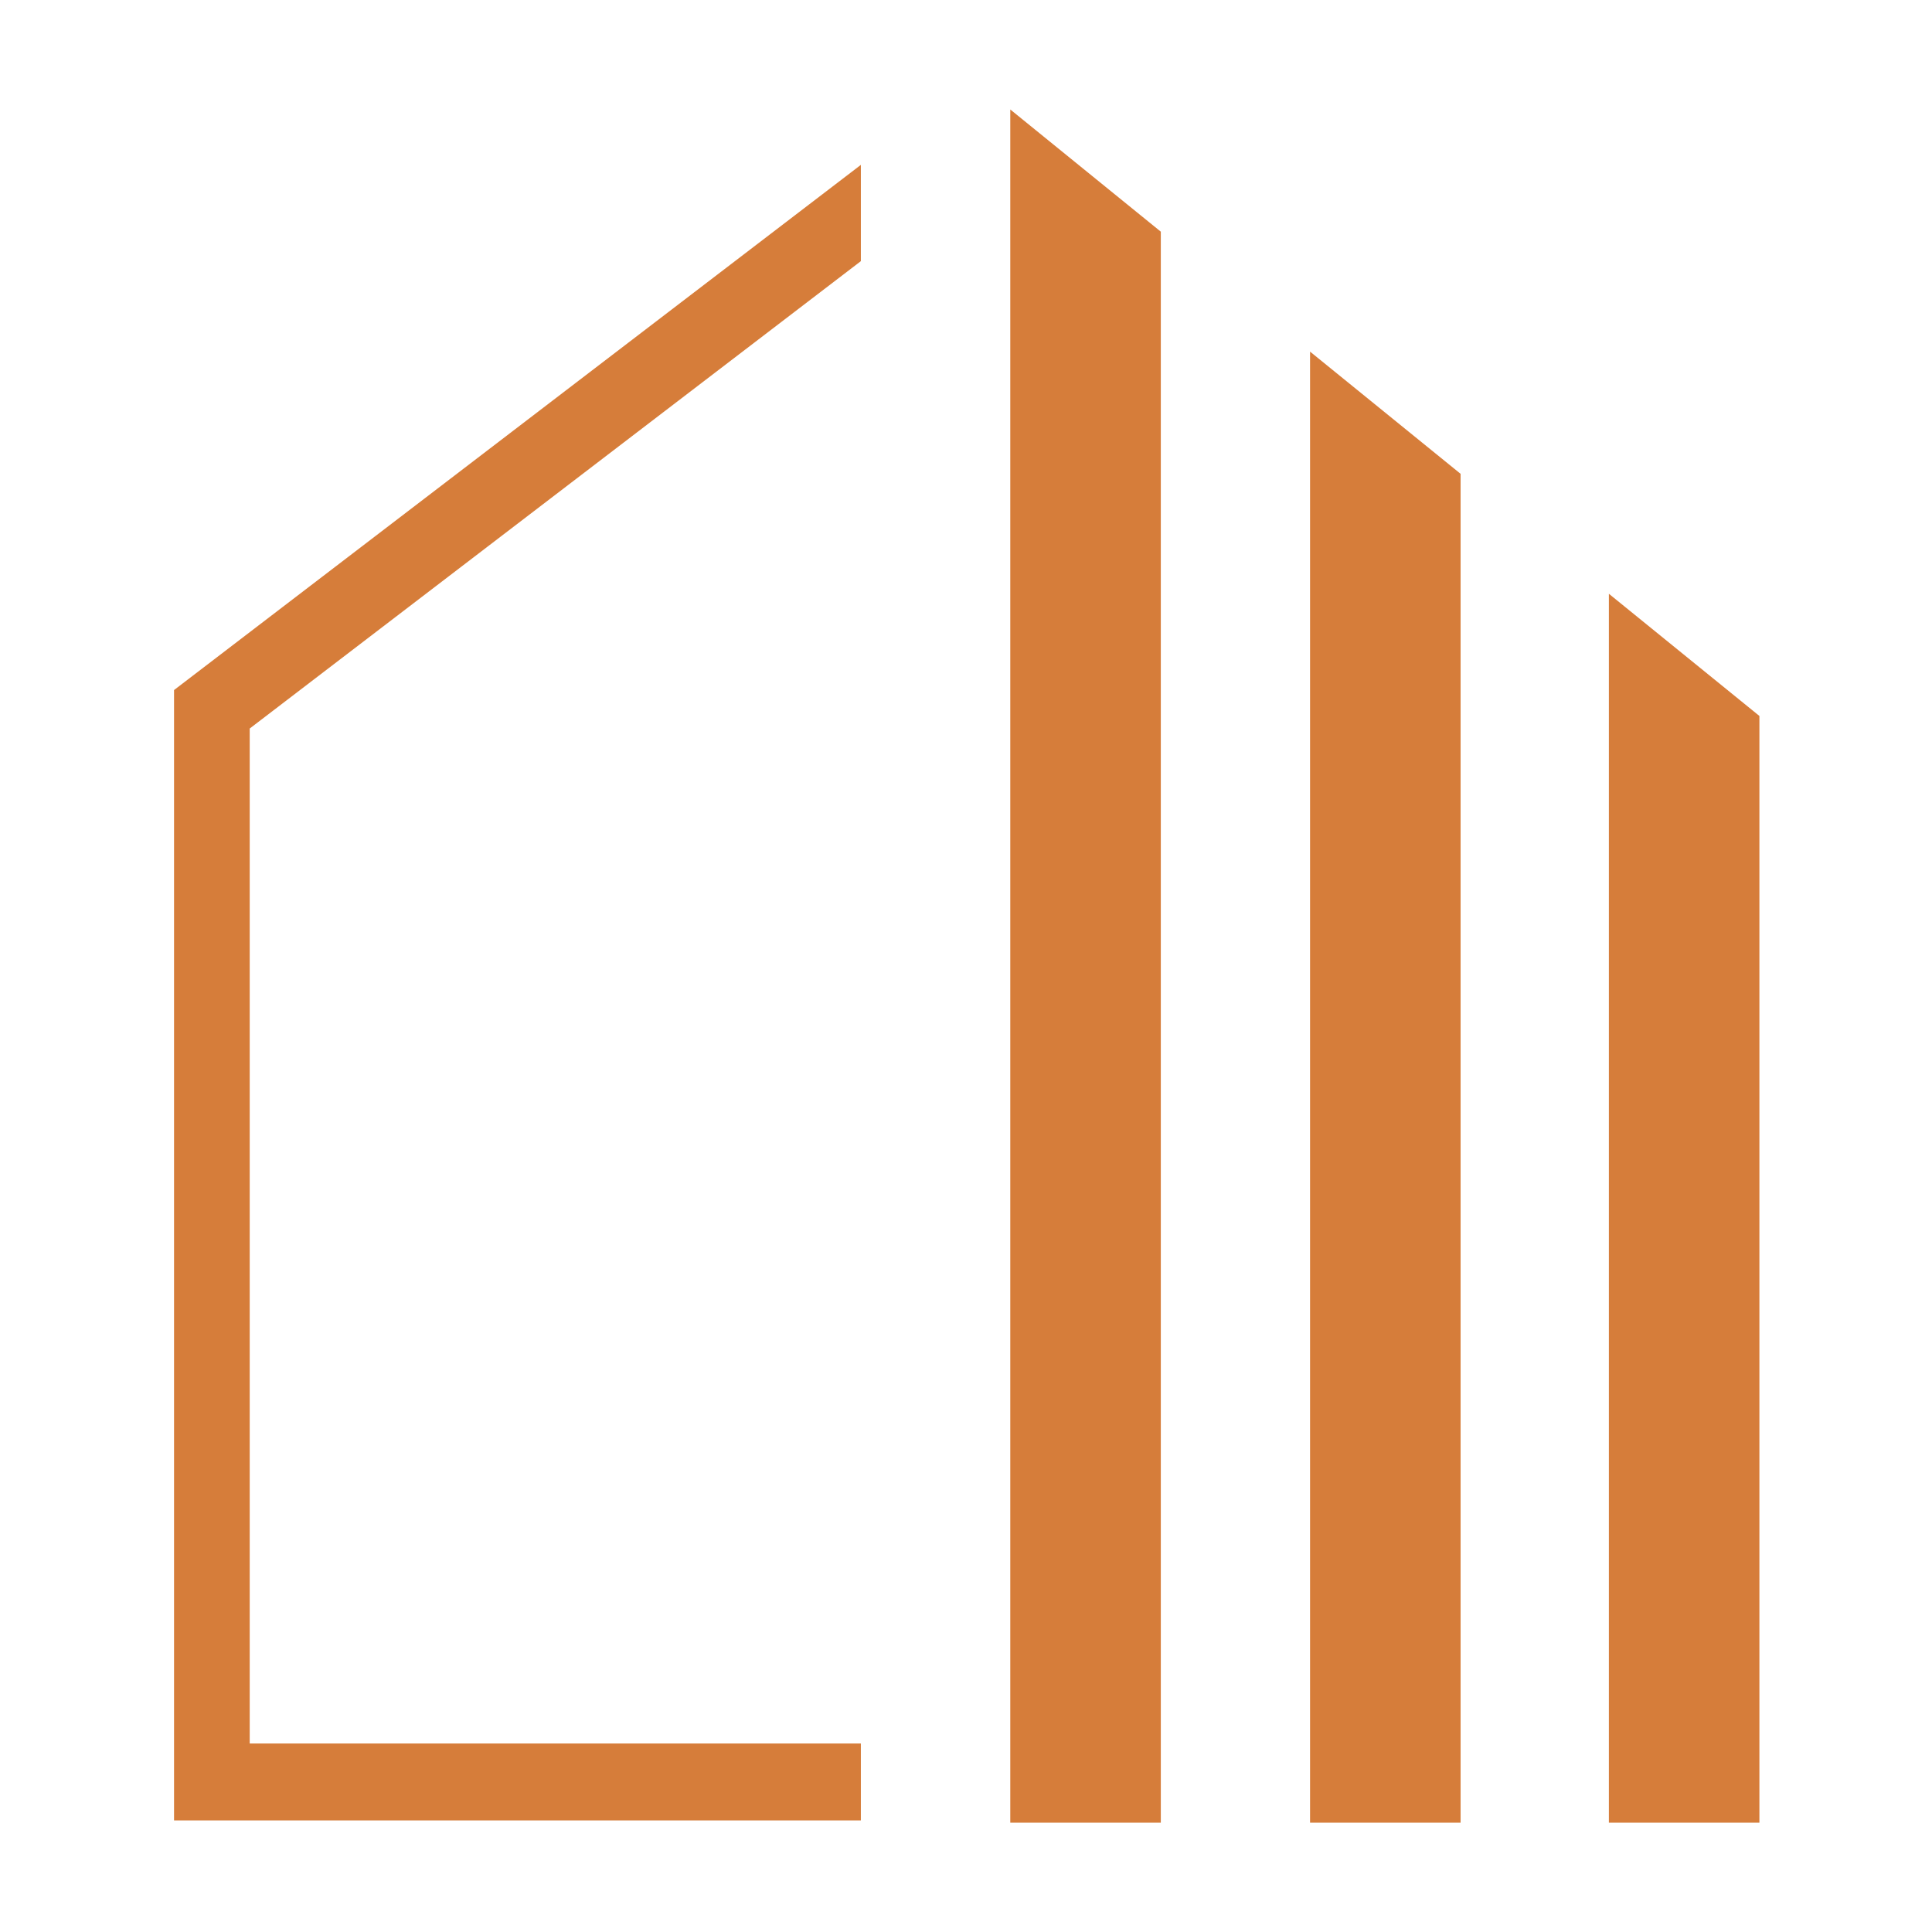
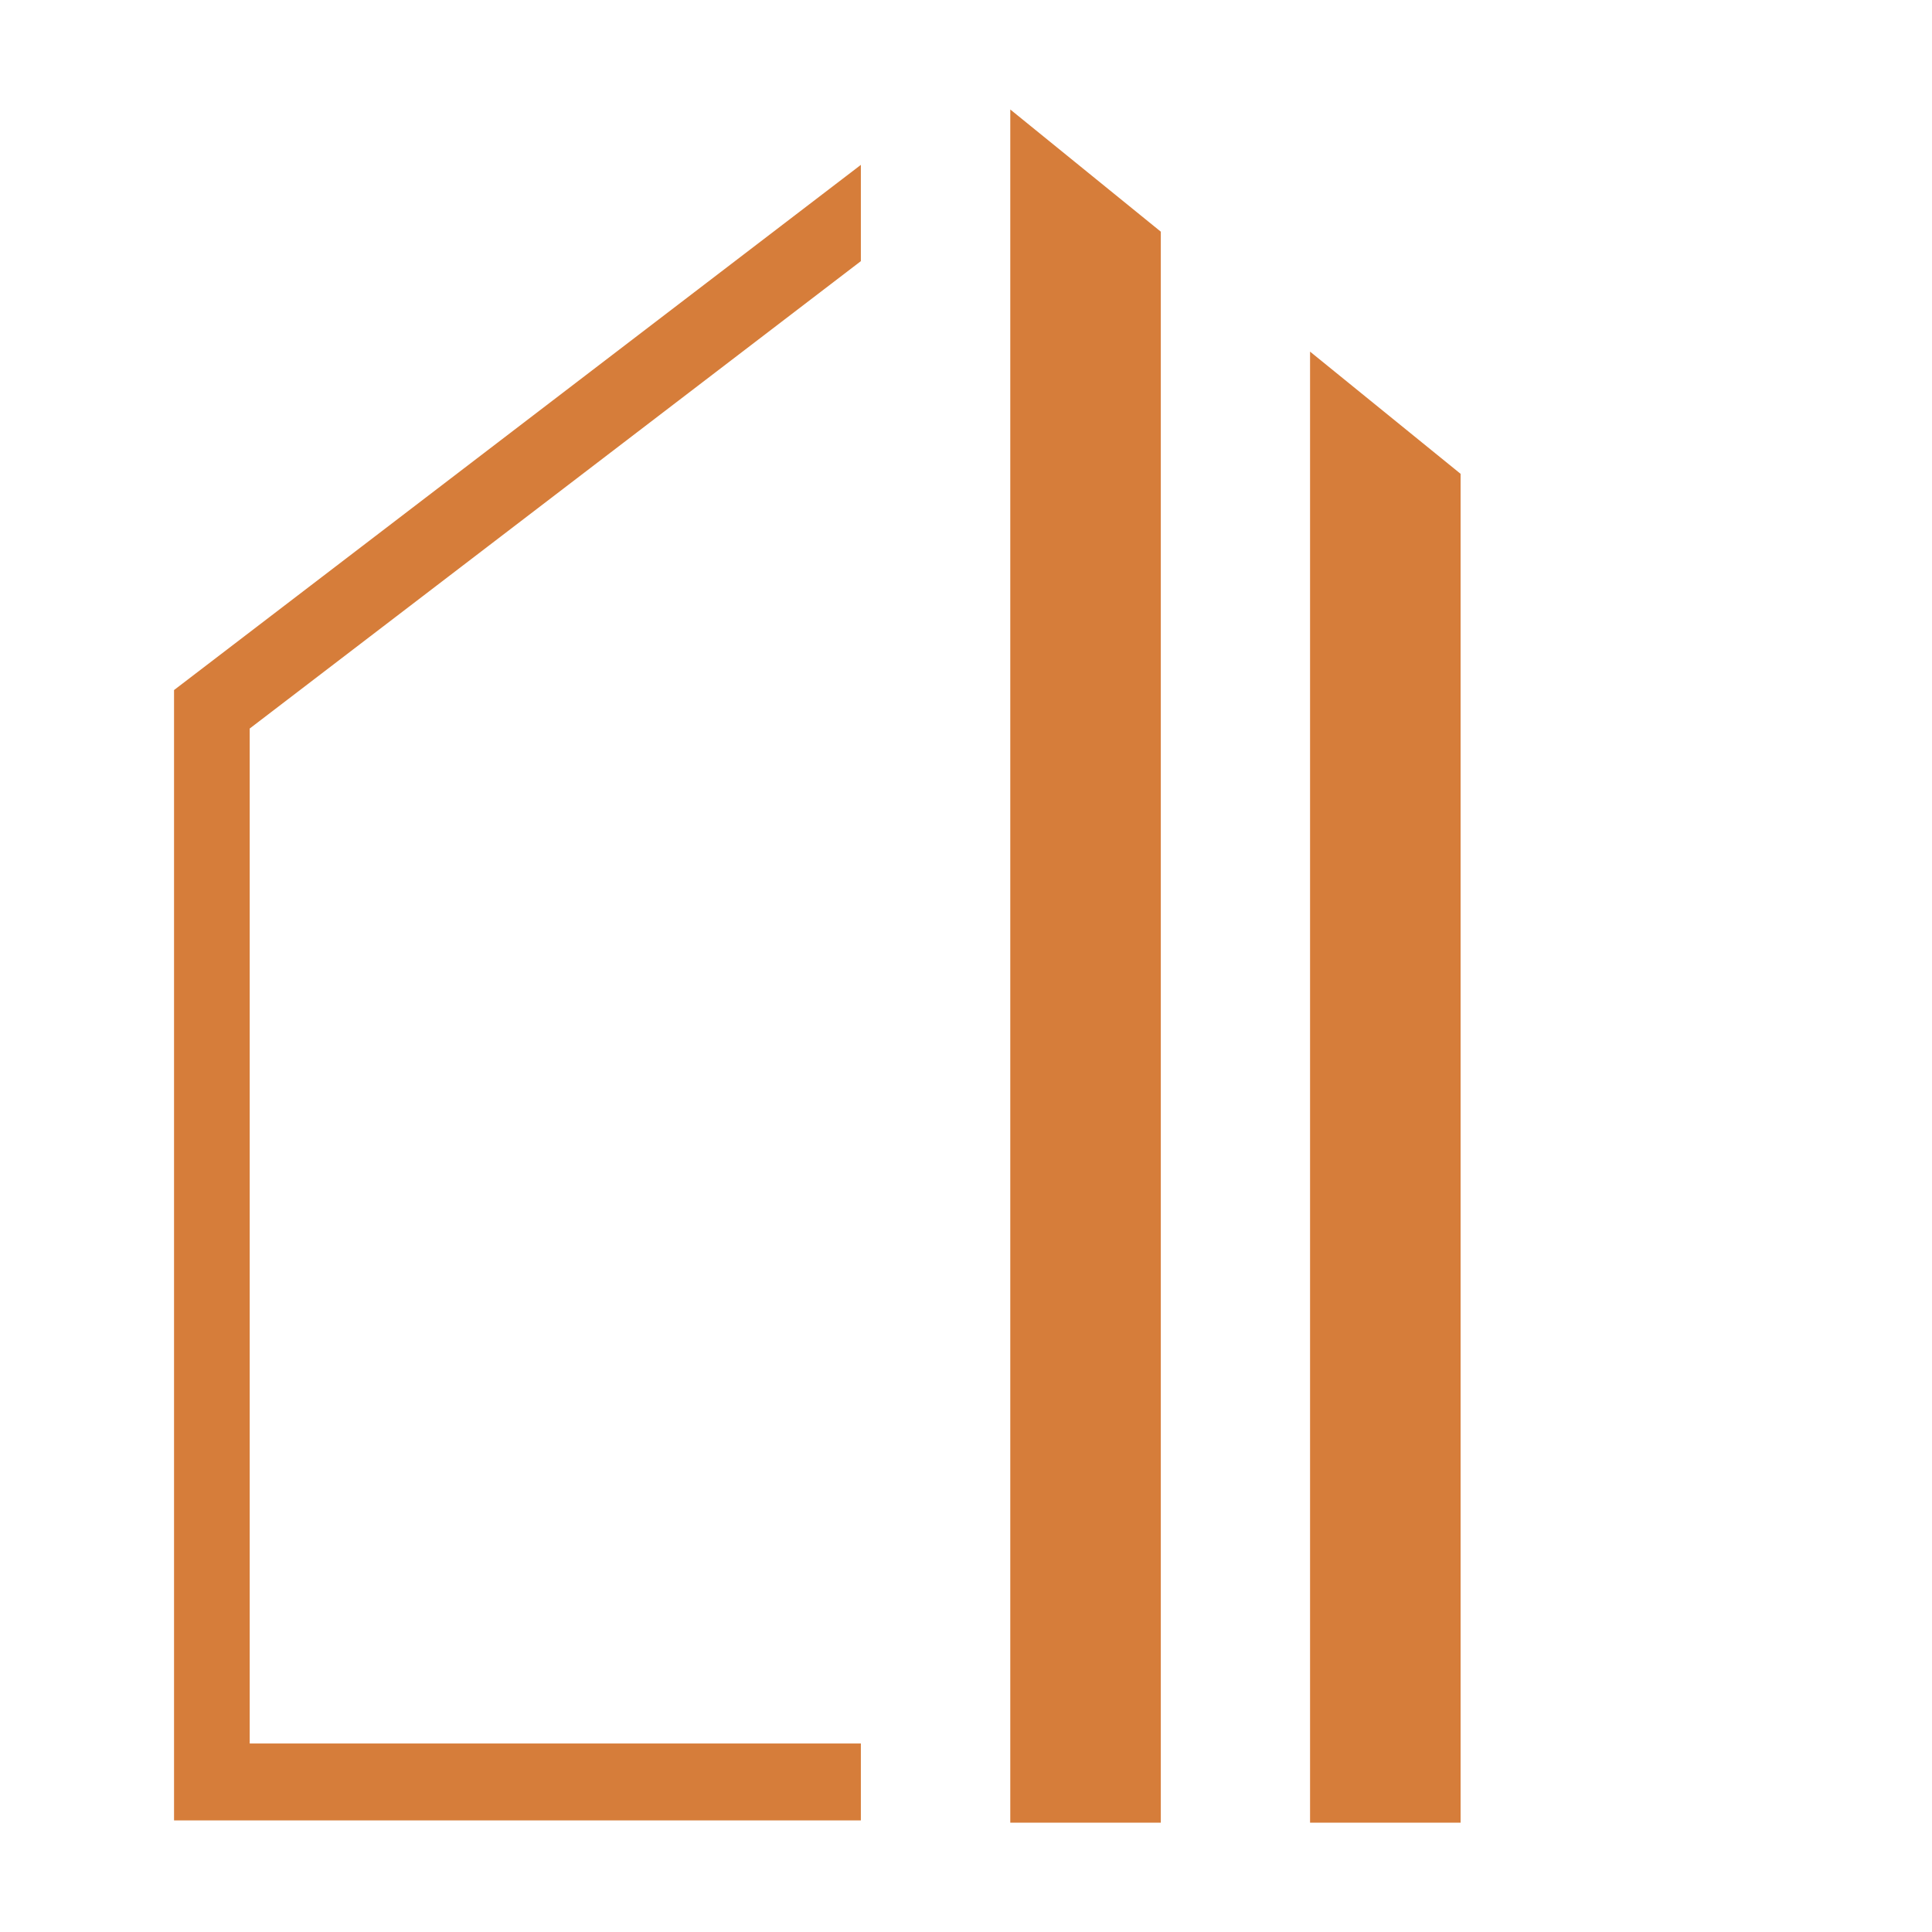
<svg xmlns="http://www.w3.org/2000/svg" version="1.1" id="Layer_1" x="0px" y="0px" width="1200px" height="1200px" viewBox="0 0 1200 1200" style="enable-background:new 0 0 1200 1200;" xml:space="preserve">
  <style type="text/css"> .st0{fill:#D67D3A;} </style>
  <polygon class="st0" points="534.7,1082.9 155.1,1082.9 155.1,452.5 534.7,162.2 534.7,102.4 108.1,428.6 108.1,1130.7 534.7,1130.7 " />
  <polygon class="st0" points="627.5,68 627.5,1132.1 721,1132.1 721,143.9 " />
  <polygon class="st0" points="907.2,294.3 813.7,218.4 813.7,1132.1 907.2,1132.1 " />
-   <polygon class="st0" points="1092.8,444.7 999.3,368.8 999.3,1132.1 1092.8,1132.1 " />
</svg>